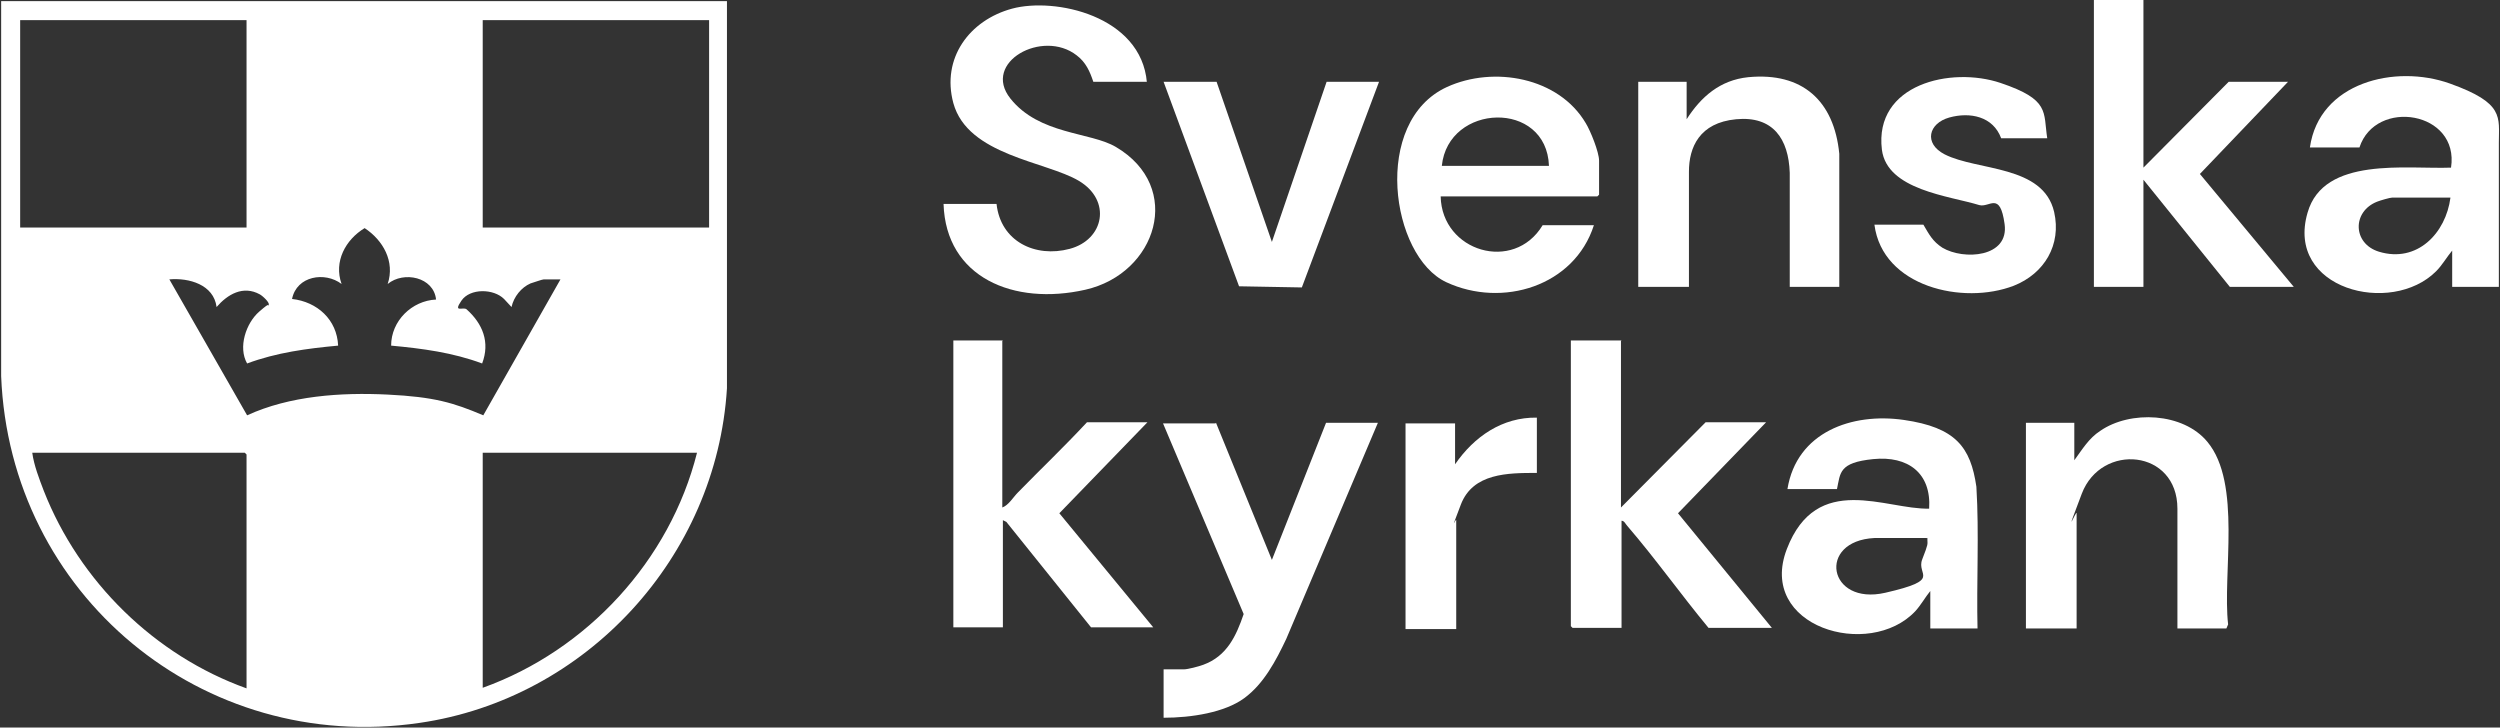
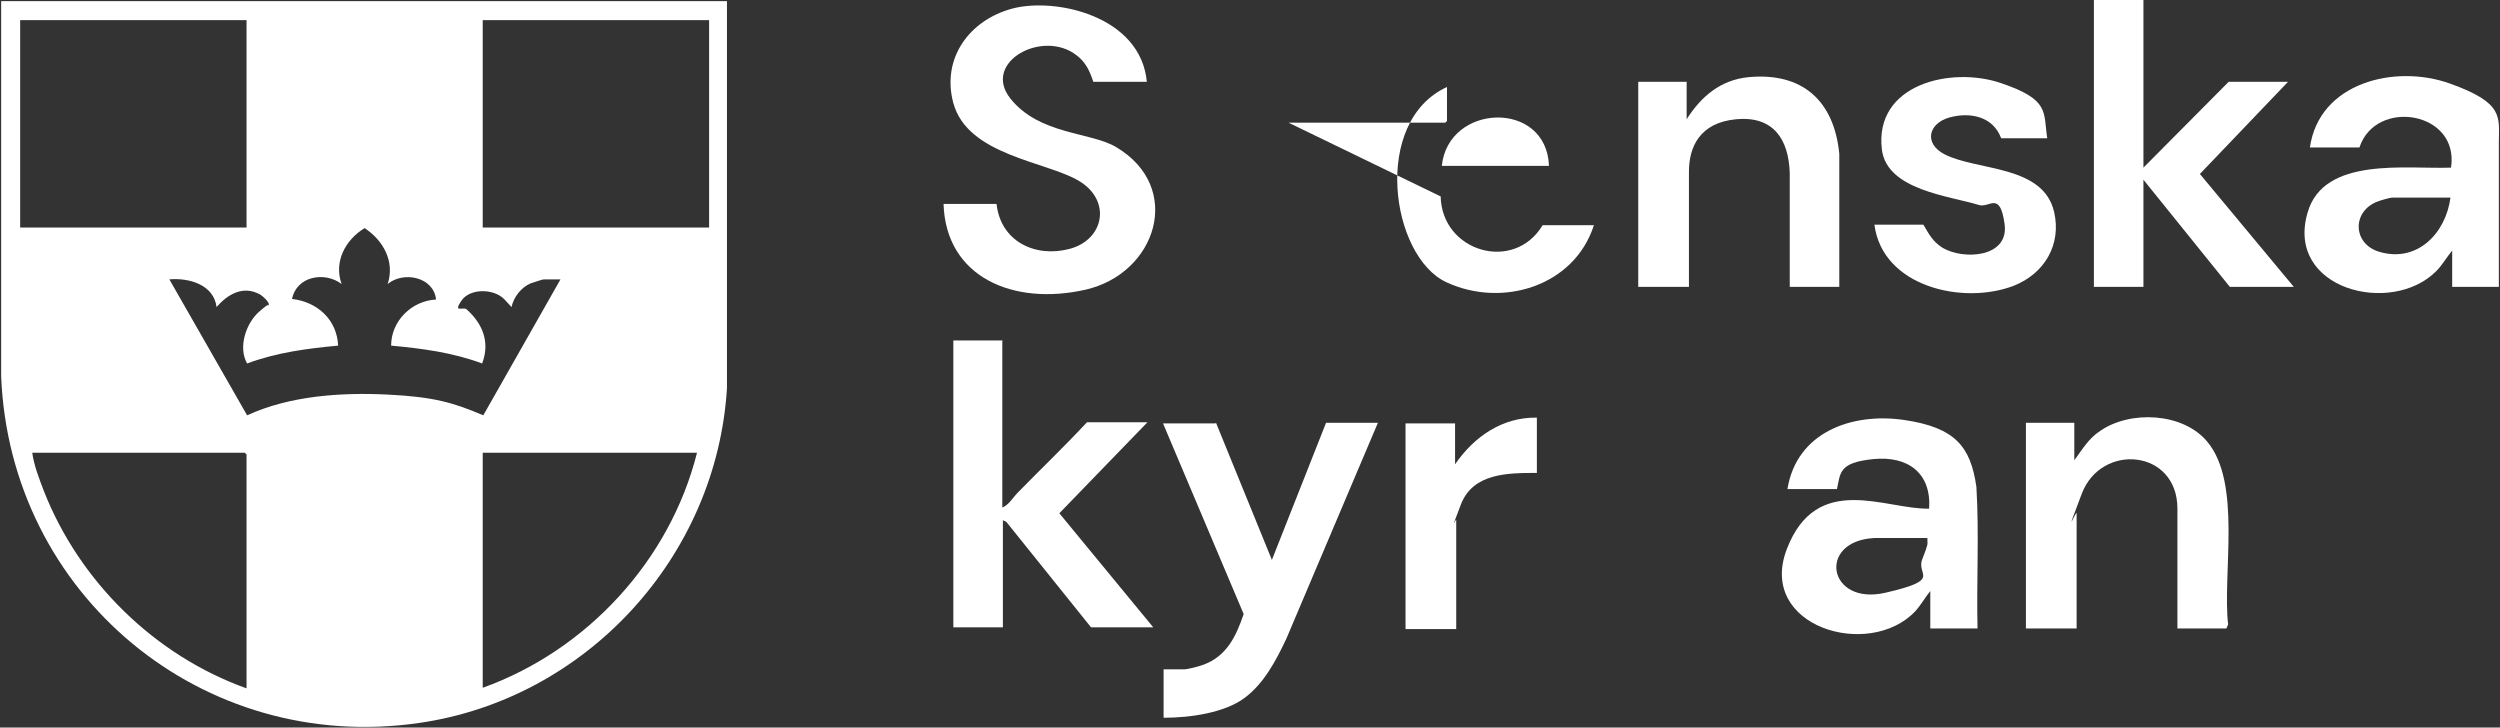
<svg xmlns="http://www.w3.org/2000/svg" id="Lager_1" version="1.1" viewBox="0 0 434 126.3">
  <rect x="0" y="0" width="434" height="126.3" fill="#333333" stroke="none" />
  <defs>
    <style>
      .st0 {
        fill: #fff;
      }

      .st1 {
        fill: none;
      }
    </style>
  </defs>
  <polygon class="st0" points="372.1 0 372.1 29.1 386.9 14.2 397.2 14.2 381.9 30.2 398.2 49.8 387.1 49.8 372.1 31.2 372.1 49.8 363.5 49.8 363.5 0 372.1 0" />
  <path class="st0" d="M126.2.2v67.2c-1.8,29.3-24.4,53.9-53.4,58.1C35.1,131,1.7,103.2.2,65.3V.2h126ZM42.8,3.5H3.5v36h39.3V3.5ZM123.1,3.5h-39.3v36h39.3s0-36,0-36ZM97.2,48.5h-2.8c-.3,0-1.9.6-2.3.7-1.6.7-2.9,2.3-3.3,4.1l-1.3-1.4c-1.8-1.8-5.9-1.9-7.4.3s.3,1,.9,1.5c2.8,2.5,4.1,5.7,2.7,9.4-5.1-1.9-10.4-2.6-15.8-3.1,0-4.3,3.6-7.8,7.8-8-.4-3.9-5.6-5-8.4-2.7,1.3-3.9-.8-7.6-4-9.7-3.3,2-5.4,5.8-4,9.7-2.9-2.2-7.8-1.4-8.6,2.6,4.4.5,7.8,3.6,8,8.1-5.4.5-10.7,1.2-15.8,3.1-1.6-2.8-.2-7,2.1-9s1.2-.7,1.6-1.1-1.1-1.7-1.5-1.9c-2.9-1.6-5.6,0-7.5,2.2-.5-3.9-4.8-5.1-8.2-4.8l13.5,23.6c7.4-3.4,16.3-4,24.4-3.6,8.1.4,11.4,1.4,16.6,3.6l13.4-23.6h-.1ZM42.8,119.4v-40.5l-.3-.3H5.6c.3,2.2,1.2,4.5,2,6.6,6.2,15.8,19.3,28.6,35.2,34.3v-.1ZM121,78.6h-37.2v40.8c18.1-6.5,32.5-22.1,37.2-40.8Z" />
  <path class="st0" d="M199.1,14.2h-9.3c-.6-1.8-1.3-3.4-2.9-4.6-5.9-4.6-16.5,1.2-11.5,7.5,5,6.3,13.9,5.8,18.3,8.4,11.9,7,7.1,22-5.3,24.8s-24.2-2.1-24.6-14.9h9.2c.7,6.5,6.7,9.4,12.7,7.8s7.3-8.4,1.6-11.8-19.3-4.4-21.8-13.5c-2.1-7.8,2.8-14.4,10.2-16.4s22.4,1.2,23.4,12.8v-.1Z" />
-   <path class="st0" d="M281.4,59.2v28.9l14.7-14.8h10.5l-15.3,15.8,16.3,19.9h-11c-4.8-5.8-9.2-12-14.1-17.7-.3-.3-.5-.9-1-.9v18.6h-8.5l-.3-.3v-49.6h8.8l-.1.1Z" />
  <path class="st0" d="M174,59.2v28.9c1.1-.4,1.9-1.8,2.7-2.6,4-4.1,8.1-8,12-12.2h10.5l-15.3,15.8,16.3,19.8h-10.8l-14.7-18.3-.6-.3v18.6h-8.6v-49.8h8.6l-.1.1Z" />
  <path class="st0" d="M343.3,109.1h-8.2v-6.5c-.9,1.1-1.6,2.4-2.6,3.5-8,8.5-27.5,2.7-22.3-10.8s17.2-6.8,24.7-7c.4-6.2-3.7-9.2-9.7-8.6s-5.7,2.4-6.3,5.2h-8.6c1.6-9.9,11.2-13.3,20.2-12s11.6,4.7,12.6,11.6c.5,8.2,0,16.5.2,24.8v-.2ZM325.4,93.4c-10,.5-8.1,11.8,1.9,9.5s5.3-3,6.4-5.8.9-2.6.9-3.3,0-.3-.2-.4h-9,0Z" />
  <path class="st0" d="M433.8,49.8h-8.1v-6.3c-1,1.2-1.7,2.5-2.8,3.6-7.8,7.8-26.2,3.1-22.3-10.2,2.8-9.8,17.2-7.5,24.9-7.8,1.5-9.8-13.1-12.1-15.9-3.5h-8.6c1.6-11.3,14.8-14.5,24.3-11.1s8.5,5.8,8.5,10.3v25ZM425.4,34.3h-10.1c-.4,0-2.1.5-2.6.7-4.4,1.7-4.3,7.3.3,8.7,6.6,2,11.6-3.2,12.4-9.4h0Z" />
-   <path class="st0" d="M250.1,34.1c.2,9.6,12.7,13.3,17.7,5h8.9c-3.4,10.6-15.9,14.4-25.6,9.9s-13-27.9.1-33.9c8.1-3.7,19.4-1.7,24.1,6.3.8,1.3,2.3,5,2.3,6.5v5.9l-.3.3h-27.3.1ZM268.9,28.8c-.4-11.5-17.5-10.9-18.6,0h18.6Z" />
+   <path class="st0" d="M250.1,34.1c.2,9.6,12.7,13.3,17.7,5h8.9c-3.4,10.6-15.9,14.4-25.6,9.9s-13-27.9.1-33.9v5.9l-.3.3h-27.3.1ZM268.9,28.8c-.4-11.5-17.5-10.9-18.6,0h18.6Z" />
  <path class="st0" d="M211.1,73.4l9.7,23.8,9.4-23.8h9l-15.9,37.5c-1.8,3.8-3.9,7.8-7.3,10.3s-9.2,3.4-14,3.4v-8.4h3.5c.7,0,2.6-.5,3.4-.8,4.1-1.5,5.7-5,7-8.8l-14-33.1h9.1l.1-.1Z" />
  <path class="st0" d="M378,109.1v-20.8c0-10.3-13.2-11.5-16.6-2.6s-.9,2.7-.9,3.4v20h-8.8v-35.7h8.4v6.5c1.4-1.9,2.5-3.8,4.5-5.1,5.2-3.6,14.4-3.2,18.6,1.9,6,7.2,2.6,22.9,3.6,31.7l-.3.7h-8.5Z" />
  <path class="st0" d="M319.3,49.8h-8.6v-19.8c-.2-5.9-2.9-9.9-9.3-9.3s-8.2,4.9-8.2,9.1v20h-8.8V14.2h8.4v6.5c2.5-3.9,5.8-6.8,10.7-7.3,9.4-.9,14.9,4.1,15.8,13.3,0,0,0,23.1,0,23.1Z" />
  <path class="st0" d="M355.6,24h-8.2c-1.4-3.8-5.4-4.6-9-3.6s-4.5,4.5-.8,6.4c5.7,2.9,17.1,1.8,19,10,1.3,5.7-1.7,10.7-7,12.8-8.8,3.4-22.8.2-24.2-10.6h8.5c1,1.7,1.6,2.9,3.3,4,3.7,2.2,11.6,1.7,10.8-4.1s-2.6-2.8-4.4-3.3c-5.2-1.6-16-2.6-16.9-9.6-1.4-11.4,12-14.5,20.6-11.6s7.4,5,8.1,9.6h.2Z" />
-   <polygon class="st0" points="211.2 14.2 220.8 42 230.3 14.2 239.4 14.2 226 49.9 215.1 49.7 202 14.2 211.2 14.2" />
  <path class="st0" d="M266.8,72.5v9.6c-5,0-11.1,0-13.2,5.5s-.8,2.2-.8,2.7v18.9h-8.8v-35.7h8.6v7.1c3.3-4.8,8.2-8.2,14.2-8.1Z" />
-   <path class="st1" d="M97.2,48.5l-13.4,23.6c-5.2-2.3-10.9-3.4-16.6-3.6-8.1-.4-17,.3-24.4,3.6l-13.5-23.6c3.4-.3,7.7.9,8.2,4.8,1.9-2.3,4.6-3.8,7.5-2.2s2,1.5,1.5,1.9-1.1.6-1.6,1.1c-2.3,2-3.7,6.2-2.1,9,5.1-1.9,10.5-2.6,15.8-3.1-.2-4.5-3.7-7.6-8-8.1.8-4,5.7-4.8,8.6-2.6-1.4-3.9.7-7.7,4-9.7,3.2,2.1,5.3,5.8,4,9.7,2.8-2.3,8.1-1.2,8.4,2.7-4.2.3-7.9,3.8-7.8,8,5.3.5,10.7,1.2,15.8,3.1,1.4-3.7.2-6.9-2.7-9.4s-1.6-.5-.9-1.5c1.5-2.2,5.6-2.1,7.4-.3l1.3,1.4c.4-1.8,1.7-3.3,3.3-4.1s2-.7,2.3-.7h2.9Z" />
</svg>